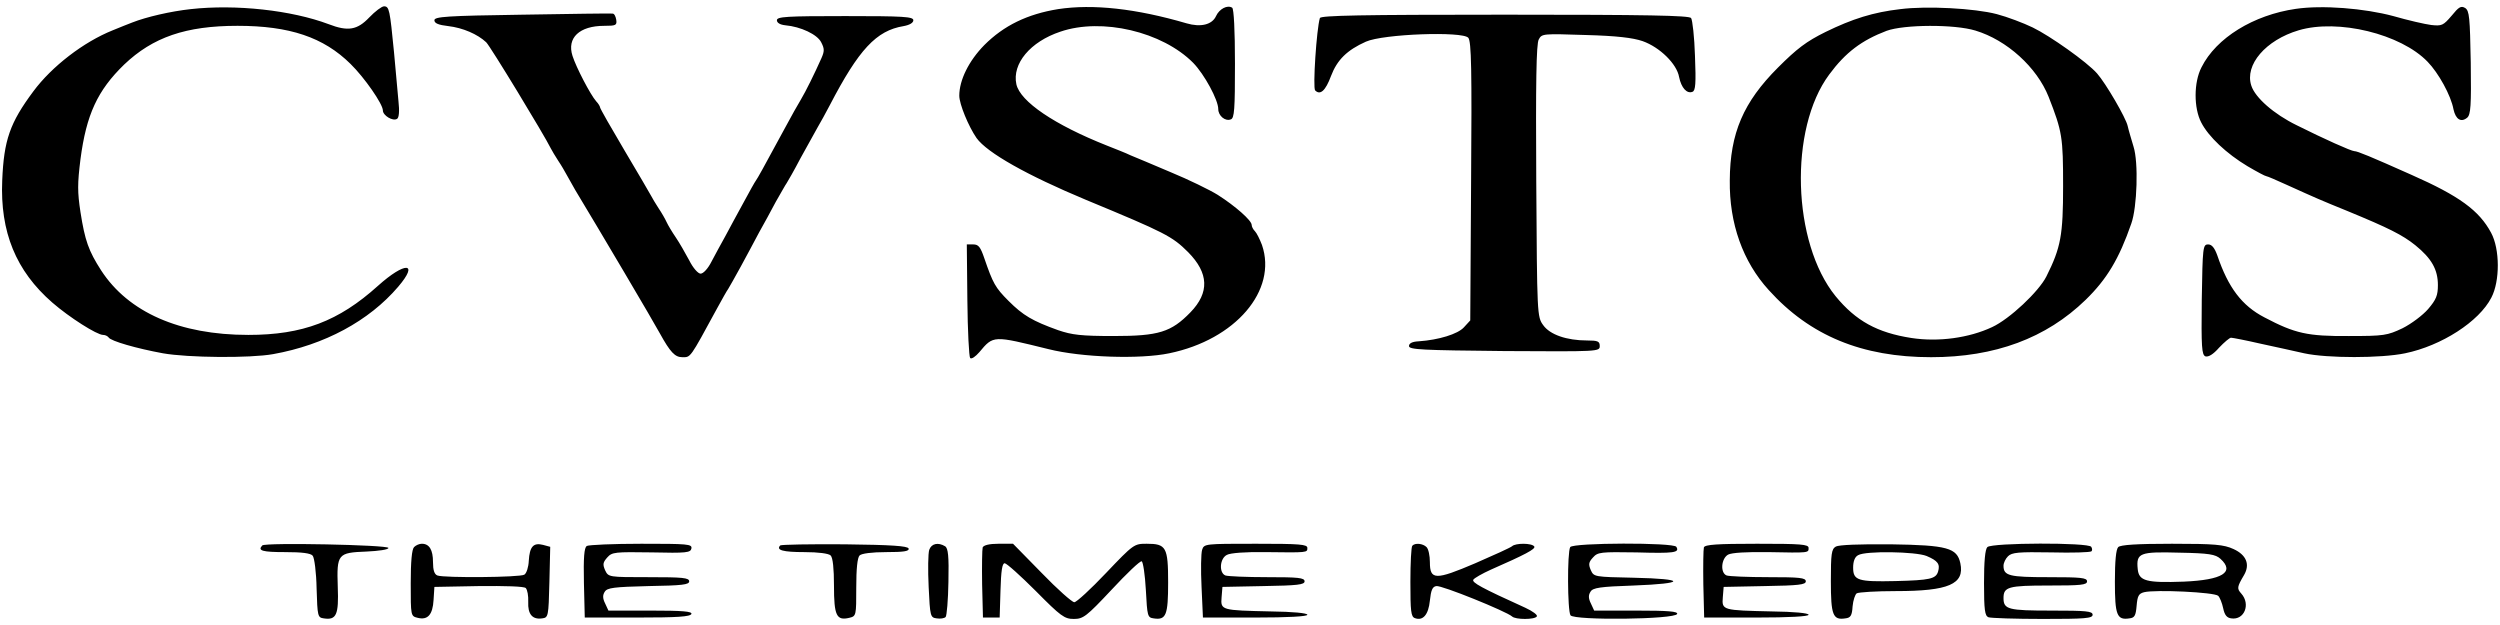
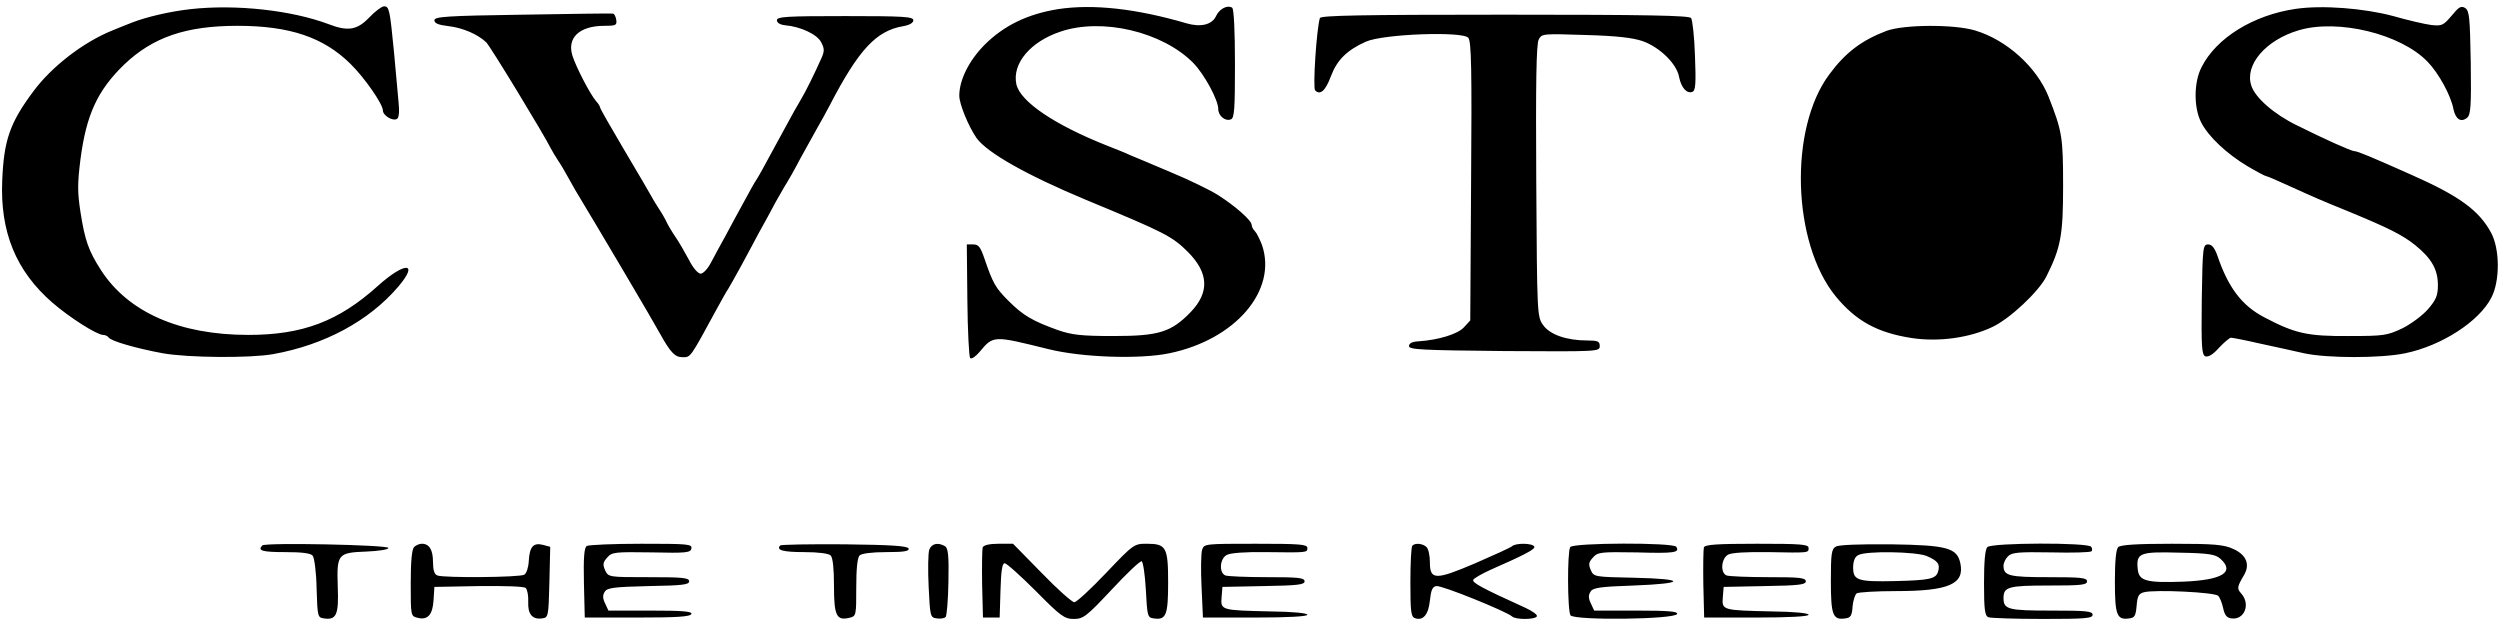
<svg xmlns="http://www.w3.org/2000/svg" height="625" viewBox="-.5 2.1 897.8 221.7" width="2500">
-   <path d="m68 4c-7.3.8-15.9 2.8-21 4.8-1.4.5-4.5 1.8-7 2.8-10.5 4.2-21.9 13-28.5 21.9-8.5 11.4-10.6 17.6-11.2 32-.8 18.5 4.9 32.5 18 43.9 6.1 5.3 16 11.6 18.2 11.6.8 0 1.6.4 2 .9.7 1.3 10.2 4 19.5 5.7 9 1.6 31.3 1.8 39.6.3 18.4-3.3 34.4-11.9 44.9-24.2 7.6-8.9 2.5-9.1-7.3-.3-14.1 12.7-27 17.6-46.5 17.6-24.7 0-43.1-8.1-52.9-23.2-4.5-7-5.8-10.7-7.4-20.9-1.1-7.2-1.1-10.2 0-19 2.1-16 6.1-24.7 15.7-34 10.3-9.8 22.1-13.9 40.7-13.9 18.7 0 30.9 4.1 40.6 13.7 5 4.9 11.6 14.4 11.6 16.7 0 1.8 3.6 4 5.1 3 .7-.4.9-2.8.5-6.3-.3-3.1-1-11-1.6-17.6-1.5-15.3-1.7-16.5-3.6-16.5-.8 0-3.2 1.8-5.3 4-4.3 4.5-7.6 5.1-14.6 2.4-13.3-5-33.3-7.2-49.5-5.4zm311.5 0c-11.1 1.8-19.5 5.9-26.5 12.9-5.6 5.7-9 12.6-9 18.2 0 3 3.3 11 6.2 15.2 3.8 5.3 18.2 13.4 39.3 22.2 28.5 11.8 31 13.1 36.7 18.8 7.4 7.5 7.7 14.5.8 21.6s-11.4 8.5-27.5 8.5c-11.8 0-15-.4-20-2.1-9.2-3.3-12.6-5.3-17.8-10.5-4.8-4.8-5.6-6.3-8.7-15.3-1.4-4.1-2.1-5-4-5h-2.3l.2 20c.1 11 .6 20.4 1 20.8.5.5 1.9-.5 3.3-2.1 5.1-6.1 4.9-6 24.8-1.1 11.9 3 32.9 3.7 43.4 1.5 23.8-4.9 38.9-22.6 33.3-38.9-.8-2.1-1.9-4.3-2.5-4.9-.7-.7-1.2-1.7-1.2-2.3 0-1.6-5.9-6.8-12.2-10.8-2.9-1.8-10.5-5.5-16.8-8.1-6.3-2.7-12.8-5.4-14.5-6.1-1.6-.8-5.5-2.3-8.5-3.5-18.9-7.5-31.1-15.8-32.5-22-1.6-7.4 5-15.3 15.8-18.9 14.9-5.1 36.6 0 47.7 11.2 4 4.1 9 13.3 9 16.6 0 2.4 2.5 4.5 4.5 3.7 1.3-.4 1.5-3.6 1.5-20 0-12-.4-19.7-1-20.1-1.7-1.1-4.6.4-5.8 3-1.4 3.1-5.5 4.1-10.6 2.6-18.1-5.3-33.6-7-46.1-5.1zm302.5 0c-9.7 1.1-17.3 3.5-26.9 8.2-6.9 3.4-10.3 6-17.1 12.8-12.4 12.4-17.2 23.5-17.3 40.5-.2 15.5 4.7 29.2 14 39.4 14.8 16.4 33.5 24.1 58.3 24.1 22.9 0 41.3-6.8 55.5-20.6 7.6-7.4 12-14.7 16.4-27.4 2.1-5.9 2.6-22 .8-27.6-.8-2.7-1.8-6-2.1-7.4-.6-2.9-7.9-15.4-11-18.9-3.6-4.1-16.9-13.5-23.1-16.5-3.3-1.6-9.1-3.8-12.9-4.8-8-2.1-25.2-3-34.6-1.8zm26.9 7.7c11.3 3.4 22.1 13.2 26.3 23.8 4.9 12.5 5.2 14.5 5.2 32 0 17.7-.8 22.1-6 32.5-2.7 5.4-13.2 15.3-19.5 18.2-8.3 3.9-19.3 5.4-29 3.9-12.2-1.9-19.9-6.1-27.2-15-15.6-19.2-16.8-60.1-2.3-79.6 5.9-8 11.7-12.3 20.6-15.7 6.3-2.3 24.4-2.4 31.9-.1zm115.1-7.8c-15.2 2.2-28.6 10.4-33.9 21-2.8 5.4-2.8 14.6-.1 19.8 2.6 5.1 9.1 11.2 16.6 15.7 3.4 2 6.4 3.6 6.8 3.6.3 0 3.6 1.4 7.3 3.1 10.6 4.8 12.2 5.5 21.8 9.4 14.8 6.1 19.8 8.6 24.4 12.3 5.8 4.7 8.1 8.7 8.1 14.3 0 3.7-.6 5.2-3.5 8.6-1.9 2.2-6 5.3-9.2 6.9-5.5 2.6-6.6 2.8-19.3 2.8-14.8.1-19.3-.9-30.3-6.7-8.1-4.2-13-10.7-16.9-22.2-1-2.8-2-4-3.3-4-1.9 0-2 .9-2.3 19.8-.2 17.2 0 19.8 1.3 20.4 1.1.3 2.8-.7 4.9-3.1 1.9-2 3.8-3.6 4.3-3.6s5.2.9 10.4 2.1c5.2 1.1 12.3 2.7 15.9 3.5 8.3 1.8 27.5 1.8 36.2 0 13.1-2.7 26.6-11.4 31-20 3.1-5.9 3.1-17.4-.1-23.3-4.3-8-11.4-13.2-28.6-20.8-14.8-6.6-19.4-8.5-20.5-8.5s-10.9-4.4-20.7-9.3c-8.2-4-14.9-9.9-16.3-14.2-2.5-7.5 5.2-16.4 17-19.9 14.1-4.2 36.7 1.3 46.3 11.3 3.9 4 8.4 12.1 9.3 17.1.8 3.6 2.7 4.8 4.9 3 1.3-1.1 1.5-4.3 1.3-19.8-.3-16.3-.5-18.6-2-19.6-1.5-.9-2.3-.4-4.9 2.8-3 3.5-3.5 3.7-7.3 3.3-2.3-.3-8.4-1.7-13.6-3.2-10.4-2.8-25.5-4-35-2.6zm-637 2.1c-27.1.4-31.5.7-31.5 2 0 1.1 1.5 1.7 5 2.1 5.2.6 10.5 2.9 13.6 5.8 1.4 1.3 20.9 33.4 23.2 38.1.4.8 1.6 2.8 2.7 4.5 1.1 1.6 2.4 3.9 3 5s2 3.6 3.1 5.5c8.7 14.4 28.2 47.4 30.4 51.5 3.7 6.7 5.4 8.5 8 8.5 3.1 0 2.6.7 12.5-17.5 1.8-3.3 3.6-6.5 4-7 .4-.6 2.4-4.2 4.5-8 2.1-3.9 5.1-9.4 6.6-12.3 1.6-2.8 4.3-7.8 6-11 1.8-3.1 3.5-6.2 3.9-6.7.4-.6 2.7-4.6 5-9 2.4-4.4 5.2-9.4 6.1-11 1-1.7 3-5.3 4.4-8 10.4-20 16.7-26.8 26.5-28.4 2.2-.4 3.5-1.2 3.5-2.1 0-1.3-3.5-1.5-24.5-1.5-21.1 0-24.5.2-24.5 1.5 0 .9 1.1 1.6 3 1.8 5.6.5 11.5 3.3 12.9 6.1 1.2 2.3 1.2 3.2.1 5.7-2.5 5.6-5.6 11.9-7.4 14.9-1 1.6-3.5 6.1-5.6 10-8.5 15.7-9.8 18-10.5 19-.4.5-2.4 4.1-4.5 8-2.1 3.8-5 9.2-6.5 12-1.5 2.7-3.8 6.9-5 9.2-1.2 2.4-2.9 4.3-3.9 4.3-.9 0-2.7-2-4.1-4.8-1.4-2.6-3.5-6.3-4.8-8.2s-2.8-4.4-3.3-5.5-1.8-3.4-2.9-5c-1.1-1.7-2.3-3.7-2.7-4.5s-4.7-8.1-9.5-16.2-8.8-15.1-8.8-15.5c0-.3-.6-1.4-1.4-2.2-2.1-2.4-7.2-12.2-8.5-16.3-2.1-6.5 2.5-10.8 11.4-10.8 4.2 0 4.6-.2 4.3-2.2-.2-1.2-.7-2.2-1.3-2.2-.5-.1-15.2.1-32.5.4zm286.5 1.2c-1.2 3.9-2.6 25.1-1.7 26 1.8 1.8 3.7.2 5.7-5.2 2.2-5.8 5.8-9.3 12.5-12.3 6.2-2.8 34.8-3.8 36.8-1.4 1.1 1.3 1.3 11.5 1 51.6l-.3 49.9-2.3 2.5c-2.2 2.4-9 4.5-16.2 5-2.3.1-3.5.7-3.5 1.7 0 1.3 4.6 1.5 34.3 1.8 33.7.2 34.2.2 34.2-1.8 0-1.7-.7-2-4.5-2-7.4 0-13.4-2.1-15.8-5.5-2.2-3-2.2-3.7-2.5-51.7-.2-35.1 0-49.4.9-50.9 1.1-2.1 1.5-2.1 16.8-1.6 11.2.3 17 1 20.5 2.2 6.2 2.2 12.3 8.2 13.1 12.9.8 3.9 2.8 6.1 4.8 5.3 1.1-.4 1.3-3 .9-12.9-.2-6.7-.9-12.9-1.4-13.6-.8-.9-15.4-1.2-67-1.2-51.8 0-65.9.3-66.3 1.2zm-379.8 189.4c-1.8 1.9 0 2.4 8.2 2.4 6.1 0 9.2.4 9.9 1.3.6.7 1.3 6 1.4 11.8.3 10 .4 10.4 2.6 10.7 4.5.7 5.4-1.3 5-11.3-.4-11.9 0-12.3 10.3-12.7 4.4-.2 7.9-.7 7.9-1.3 0-1.1-44.2-2-45.3-.9zm54.5.6c-.8.8-1.2 5.2-1.2 13 0 11.7 0 11.8 2.5 12.4 3.6.9 5.4-1.1 5.7-6.4l.3-4.7 15.9-.3c9.6-.1 16.3.1 16.9.7s1 2.8.9 5c-.2 4.4 1.5 6.4 5 5.9 2.2-.3 2.3-.6 2.6-13l.3-12.7-2.6-.7c-3.5-.9-4.8.7-5.1 5.7-.1 2.3-.8 4.5-1.6 5-1.5 1-28.8 1.2-31.2.3-1.1-.4-1.6-1.9-1.6-4.8 0-4.4-1.3-6.6-4-6.6-.9 0-2.1.5-2.8 1.2zm62-.4c-.9.7-1.2 4-1 13.3l.3 12.4h18.9c14.3 0 19-.3 19.4-1.3.3-.9-3.1-1.2-14.7-1.2h-15.1l-1.2-2.6c-.9-1.8-.9-3-.1-4.2.9-1.4 3.3-1.7 15.7-2 12.1-.2 14.6-.5 14.6-1.7 0-1.3-2.4-1.5-14.5-1.5-14.5 0-14.5 0-15.7-2.5-.9-2.1-.8-2.8.8-4.6 1.7-1.9 2.7-2 15.9-1.8 12.5.3 14 .1 14.3-1.4.3-1.6-1.3-1.7-18-1.7-10.1 0-18.9.4-19.6.8zm69.5-.2c-1.6 1.7 1 2.4 8.7 2.4 5 0 8.7.5 9.4 1.2.8.8 1.2 4.7 1.2 10.9 0 10.7.9 12.6 5.5 11.5 2.5-.6 2.5-.8 2.5-10.9 0-6.7.4-10.7 1.2-11.5.7-.7 4.4-1.2 9.6-1.2 6.2 0 8.3-.3 8-1.3-.4-.9-6-1.3-22.9-1.5-12.4-.1-22.8.1-23.2.4zm53.5 1.6c-.4 1.3-.5 7.2-.2 13.3.5 10.6.6 11 2.9 11.3 1.3.2 2.7 0 3.2-.5.4-.4.9-6.1 1-12.6.2-9.3-.1-12.1-1.2-12.8-2.5-1.5-4.9-1-5.7 1.3zm19.2-.9c-.2.7-.3 6.7-.2 13.3l.3 11.9h6l.3-9.8c.2-6.9.6-9.7 1.5-9.7.7 0 5.7 4.5 11.2 10 9 9.1 10.3 10 13.6 10 3.4 0 4.5-.8 13.6-10.5 5.4-5.8 10.2-10.4 10.8-10.2.5.2 1.2 4.8 1.5 10.3.5 9.4.6 9.9 2.8 10.2 4.5.7 5.2-1.2 5.2-12.9 0-12.7-.7-13.9-7.7-13.9-4.5 0-4.7.1-14.6 10.5-5.5 5.8-10.6 10.5-11.4 10.5s-6.1-4.7-11.7-10.5l-10.3-10.5h-5.2c-3.3 0-5.3.5-5.7 1.3zm78.8.9c-.4 1.3-.5 7.2-.2 13.3l.5 11h18.8c11.8 0 18.7-.4 18.7-1s-5.2-1.1-13.2-1.2c-17.7-.4-18-.4-17.6-5.1l.3-3.7 14.8-.3c12.2-.2 14.7-.5 14.7-1.7 0-1.3-2.3-1.5-13.4-1.5-7.4 0-14.1-.3-15-.6-2.4-.9-2.1-6.1.5-7.4 1.2-.7 6.8-1.1 13.7-1 15.4.2 15.2.2 15.2-1.5 0-1.3-2.7-1.5-18.5-1.5-18.3 0-18.6 0-19.3 2.2zm75.5-1.5c-.4.3-.7 6.2-.7 13 0 10.5.2 12.5 1.6 13 2.9 1.1 4.9-1.2 5.4-6.3.4-3.7.9-5 2.3-5.2 1.8-.4 25.2 9.1 27.2 10.9 1.2 1.2 8.2 1.2 8.9 0 .4-.5-1.5-1.9-4.1-3.1-15.9-7.2-19.3-9.1-18.7-10.1.4-.6 3.2-2.2 6.3-3.6 12.3-5.4 16.1-7.4 15.6-8.3-.8-1.3-6.8-1.3-8-.1-.6.5-6.5 3.2-13.2 6.1-14.3 6.1-16.3 6.1-16.3-.4 0-2.3-.5-4.7-1.2-5.4-1.3-1.3-4.1-1.6-5.1-.5zm56.7.5c-1.1 1.8-1 22.9.1 24.5 1.4 1.9 37.6 1.5 38.3-.5.3-.9-3.1-1.2-14.7-1.2h-15.1l-1.2-2.6c-.9-1.8-.9-3-.1-4.2.8-1.4 3.4-1.8 15.4-2.2 19-.7 19.1-2.4.1-2.8-14.1-.3-14.3-.3-15.4-2.7-.9-2.1-.8-2.9.8-4.6 1.7-1.9 2.7-2 15.6-1.8 13.5.4 15.6.1 14.3-2-.9-1.6-37.1-1.5-38.1.1zm48 .1c-.2.7-.3 6.7-.2 13.3l.3 11.9h18.8c11.8 0 18.7-.4 18.7-1s-5.2-1.1-13.2-1.2c-17.7-.4-18-.4-17.6-5.1l.3-3.7 14.8-.3c12.2-.2 14.7-.5 14.7-1.7 0-1.3-2.3-1.5-13.4-1.5-7.4 0-14.1-.3-15-.6-2.4-.9-2-6.1.5-7.5 1.3-.7 6.7-1 14.3-.9 14.9.3 14.6.3 14.6-1.5 0-1.3-2.7-1.5-18.5-1.5-14.4 0-18.7.3-19.1 1.3zm47.4-.3c-1.6.9-1.8 2.7-1.8 12.4 0 12.2.7 14.1 5.2 13.4 1.9-.2 2.4-1 2.6-4.3.2-2.2.9-4.3 1.5-4.7.7-.4 7-.8 14.1-.8 18.9 0 24.7-2.5 23.1-10-1.2-5.5-4.6-6.5-25-6.8-11.4-.1-18.6.2-19.7.8zm32.6 3.4c4 1.7 4.9 2.9 4.1 5.6-.8 2.6-2.9 3.1-15.3 3.4-13.4.3-15.2-.2-15.2-4.8 0-2.3.6-3.9 1.8-4.5 2.6-1.6 20.7-1.3 24.6.3zm21.8-3.2c-.8.8-1.2 5.1-1.2 12.9 0 9.7.3 11.8 1.6 12.3.9.3 9.6.6 19.5.6 15.2 0 17.9-.2 17.9-1.5s-2.3-1.5-14.8-1.5c-15.5 0-17.2-.4-17.2-4.5 0-4 1.7-4.5 16.2-4.5 11.6 0 13.8-.2 13.8-1.5s-2.2-1.5-13.8-1.5c-14.2 0-16.2-.5-16.2-4.1 0-1 .7-2.5 1.6-3.4 1.4-1.4 3.8-1.6 15.5-1.4 7.6.2 14.1 0 14.5-.4.3-.3.3-1-.1-1.6-.9-1.6-35.7-1.5-37.3.1zm47 0c-.8.8-1.2 5-1.2 12.4 0 12 .7 13.9 5.2 13.2 1.9-.2 2.3-1 2.6-4.5s.7-4.4 2.7-4.9c4-1 25.3 0 26.6 1.3.6.6 1.4 2.6 1.8 4.5.5 2.4 1.3 3.4 2.9 3.6 4.7.7 7-5.1 3.6-8.9-1.6-1.8-1.6-2.3 1-6.7 2.2-3.8.8-7.2-3.8-9.3-3.5-1.6-6.7-1.9-22.1-1.9-12.8 0-18.5.4-19.3 1.2zm36.7 4.2c5.3 4.8.7 7.6-13.1 8.2-13.5.5-16.2-.2-16.6-4.5-.6-5.8.7-6.3 14.9-5.9 10.8.2 13 .6 14.8 2.2z" />
+   <path d="m68 4c-7.3.8-15.9 2.8-21 4.8-1.4.5-4.5 1.8-7 2.8-10.5 4.2-21.9 13-28.5 21.9-8.5 11.4-10.6 17.6-11.2 32-.8 18.5 4.9 32.5 18 43.9 6.1 5.3 16 11.6 18.2 11.6.8 0 1.6.4 2 .9.7 1.3 10.2 4 19.5 5.7 9 1.6 31.3 1.8 39.6.3 18.4-3.3 34.4-11.9 44.9-24.2 7.6-8.9 2.5-9.1-7.3-.3-14.1 12.7-27 17.6-46.5 17.6-24.7 0-43.1-8.1-52.9-23.2-4.5-7-5.8-10.7-7.4-20.9-1.1-7.2-1.1-10.2 0-19 2.1-16 6.1-24.7 15.7-34 10.3-9.8 22.1-13.9 40.7-13.9 18.7 0 30.9 4.1 40.6 13.7 5 4.9 11.6 14.4 11.6 16.7 0 1.8 3.6 4 5.1 3 .7-.4.9-2.8.5-6.3-.3-3.1-1-11-1.6-17.6-1.5-15.3-1.7-16.5-3.6-16.5-.8 0-3.2 1.8-5.3 4-4.3 4.5-7.6 5.1-14.6 2.4-13.3-5-33.3-7.2-49.5-5.4zm311.5 0c-11.1 1.8-19.5 5.9-26.5 12.9-5.6 5.7-9 12.6-9 18.2 0 3 3.3 11 6.2 15.2 3.8 5.3 18.2 13.4 39.3 22.2 28.5 11.8 31 13.1 36.7 18.8 7.4 7.5 7.7 14.5.8 21.6s-11.4 8.5-27.5 8.5c-11.8 0-15-.4-20-2.1-9.2-3.3-12.6-5.3-17.8-10.5-4.8-4.8-5.6-6.3-8.7-15.3-1.4-4.1-2.1-5-4-5h-2.3l.2 20c.1 11 .6 20.4 1 20.8.5.5 1.9-.5 3.3-2.1 5.1-6.1 4.9-6 24.8-1.1 11.9 3 32.9 3.7 43.4 1.5 23.8-4.9 38.9-22.6 33.3-38.9-.8-2.1-1.9-4.3-2.5-4.9-.7-.7-1.2-1.7-1.2-2.3 0-1.6-5.9-6.8-12.2-10.8-2.9-1.8-10.5-5.5-16.8-8.1-6.3-2.7-12.8-5.4-14.5-6.1-1.6-.8-5.5-2.3-8.5-3.5-18.9-7.5-31.1-15.8-32.5-22-1.6-7.4 5-15.3 15.8-18.9 14.9-5.1 36.6 0 47.7 11.2 4 4.1 9 13.3 9 16.6 0 2.4 2.5 4.5 4.5 3.7 1.3-.4 1.5-3.6 1.5-20 0-12-.4-19.7-1-20.1-1.7-1.1-4.6.4-5.8 3-1.4 3.1-5.5 4.1-10.6 2.6-18.1-5.3-33.6-7-46.1-5.1zm302.5 0zm26.9 7.7c11.3 3.4 22.1 13.2 26.3 23.8 4.9 12.5 5.2 14.5 5.2 32 0 17.7-.8 22.1-6 32.5-2.7 5.4-13.2 15.3-19.5 18.2-8.3 3.9-19.3 5.4-29 3.9-12.2-1.9-19.9-6.1-27.2-15-15.6-19.2-16.8-60.1-2.3-79.6 5.9-8 11.7-12.3 20.6-15.7 6.3-2.3 24.4-2.4 31.9-.1zm115.1-7.8c-15.2 2.2-28.6 10.4-33.9 21-2.8 5.4-2.8 14.6-.1 19.8 2.6 5.1 9.1 11.2 16.6 15.7 3.4 2 6.4 3.6 6.8 3.6.3 0 3.6 1.4 7.3 3.1 10.6 4.8 12.2 5.5 21.8 9.4 14.8 6.1 19.8 8.6 24.4 12.3 5.8 4.7 8.1 8.7 8.1 14.3 0 3.7-.6 5.2-3.5 8.6-1.9 2.2-6 5.3-9.2 6.9-5.5 2.6-6.6 2.8-19.3 2.8-14.8.1-19.3-.9-30.3-6.7-8.1-4.2-13-10.7-16.9-22.2-1-2.8-2-4-3.3-4-1.9 0-2 .9-2.3 19.8-.2 17.2 0 19.8 1.3 20.4 1.1.3 2.8-.7 4.9-3.1 1.9-2 3.8-3.6 4.3-3.6s5.2.9 10.4 2.1c5.2 1.1 12.3 2.7 15.9 3.5 8.3 1.8 27.5 1.8 36.2 0 13.1-2.7 26.6-11.4 31-20 3.1-5.9 3.1-17.4-.1-23.3-4.3-8-11.4-13.2-28.6-20.8-14.8-6.6-19.4-8.5-20.5-8.5s-10.9-4.4-20.7-9.3c-8.2-4-14.9-9.9-16.3-14.2-2.5-7.5 5.2-16.4 17-19.9 14.1-4.2 36.7 1.3 46.3 11.3 3.9 4 8.4 12.1 9.3 17.1.8 3.6 2.7 4.8 4.9 3 1.3-1.1 1.5-4.3 1.3-19.8-.3-16.3-.5-18.6-2-19.6-1.5-.9-2.3-.4-4.9 2.8-3 3.5-3.5 3.7-7.3 3.3-2.3-.3-8.4-1.7-13.6-3.2-10.4-2.8-25.5-4-35-2.6zm-637 2.1c-27.1.4-31.5.7-31.5 2 0 1.1 1.5 1.7 5 2.1 5.2.6 10.5 2.9 13.6 5.8 1.4 1.3 20.9 33.4 23.2 38.1.4.8 1.6 2.8 2.7 4.5 1.1 1.6 2.4 3.9 3 5s2 3.6 3.1 5.5c8.7 14.4 28.2 47.4 30.4 51.5 3.7 6.7 5.4 8.5 8 8.5 3.1 0 2.6.7 12.5-17.5 1.8-3.3 3.6-6.5 4-7 .4-.6 2.4-4.2 4.5-8 2.1-3.9 5.1-9.4 6.6-12.3 1.6-2.8 4.3-7.8 6-11 1.8-3.1 3.5-6.2 3.9-6.7.4-.6 2.7-4.6 5-9 2.4-4.4 5.2-9.4 6.1-11 1-1.7 3-5.3 4.4-8 10.4-20 16.7-26.8 26.5-28.4 2.2-.4 3.5-1.2 3.5-2.1 0-1.3-3.5-1.5-24.5-1.5-21.1 0-24.5.2-24.5 1.5 0 .9 1.1 1.6 3 1.8 5.6.5 11.5 3.3 12.9 6.1 1.2 2.3 1.2 3.2.1 5.7-2.5 5.6-5.6 11.9-7.4 14.9-1 1.6-3.5 6.1-5.6 10-8.5 15.7-9.8 18-10.5 19-.4.5-2.4 4.1-4.5 8-2.1 3.8-5 9.2-6.5 12-1.5 2.7-3.8 6.9-5 9.2-1.2 2.4-2.9 4.3-3.9 4.3-.9 0-2.7-2-4.1-4.8-1.4-2.6-3.5-6.3-4.8-8.2s-2.8-4.4-3.3-5.5-1.8-3.4-2.9-5c-1.1-1.7-2.3-3.7-2.7-4.5s-4.7-8.1-9.5-16.2-8.8-15.1-8.8-15.5c0-.3-.6-1.4-1.4-2.2-2.1-2.4-7.2-12.2-8.5-16.3-2.1-6.5 2.5-10.8 11.4-10.8 4.2 0 4.6-.2 4.3-2.2-.2-1.2-.7-2.2-1.3-2.2-.5-.1-15.2.1-32.5.4zm286.5 1.2c-1.2 3.9-2.6 25.1-1.7 26 1.8 1.8 3.7.2 5.7-5.2 2.2-5.8 5.8-9.3 12.5-12.3 6.2-2.8 34.8-3.8 36.8-1.4 1.1 1.3 1.3 11.5 1 51.6l-.3 49.9-2.3 2.5c-2.2 2.4-9 4.5-16.2 5-2.3.1-3.5.7-3.5 1.7 0 1.3 4.6 1.5 34.3 1.8 33.7.2 34.2.2 34.2-1.8 0-1.7-.7-2-4.5-2-7.4 0-13.4-2.1-15.8-5.5-2.2-3-2.2-3.7-2.5-51.7-.2-35.1 0-49.4.9-50.9 1.1-2.1 1.5-2.1 16.8-1.6 11.2.3 17 1 20.5 2.2 6.2 2.2 12.3 8.2 13.1 12.9.8 3.9 2.8 6.1 4.8 5.3 1.1-.4 1.3-3 .9-12.9-.2-6.7-.9-12.9-1.4-13.6-.8-.9-15.4-1.2-67-1.2-51.8 0-65.9.3-66.3 1.2zm-379.8 189.4c-1.8 1.9 0 2.4 8.2 2.4 6.1 0 9.2.4 9.9 1.3.6.7 1.3 6 1.4 11.8.3 10 .4 10.4 2.6 10.7 4.5.7 5.4-1.3 5-11.3-.4-11.9 0-12.3 10.3-12.7 4.4-.2 7.9-.7 7.9-1.3 0-1.1-44.2-2-45.3-.9zm54.5.6c-.8.8-1.2 5.2-1.2 13 0 11.7 0 11.8 2.5 12.4 3.6.9 5.4-1.1 5.7-6.4l.3-4.7 15.9-.3c9.6-.1 16.3.1 16.9.7s1 2.8.9 5c-.2 4.4 1.5 6.4 5 5.9 2.2-.3 2.3-.6 2.6-13l.3-12.7-2.6-.7c-3.5-.9-4.8.7-5.1 5.7-.1 2.3-.8 4.5-1.6 5-1.5 1-28.8 1.2-31.2.3-1.1-.4-1.6-1.9-1.6-4.8 0-4.4-1.3-6.6-4-6.6-.9 0-2.1.5-2.8 1.2zm62-.4c-.9.7-1.2 4-1 13.3l.3 12.4h18.9c14.3 0 19-.3 19.4-1.3.3-.9-3.1-1.2-14.7-1.2h-15.1l-1.2-2.6c-.9-1.8-.9-3-.1-4.2.9-1.4 3.3-1.7 15.7-2 12.1-.2 14.6-.5 14.6-1.7 0-1.3-2.4-1.5-14.5-1.5-14.5 0-14.5 0-15.7-2.5-.9-2.1-.8-2.8.8-4.6 1.7-1.9 2.7-2 15.9-1.8 12.5.3 14 .1 14.3-1.4.3-1.6-1.3-1.7-18-1.7-10.1 0-18.9.4-19.6.8zm69.5-.2c-1.6 1.7 1 2.4 8.7 2.4 5 0 8.7.5 9.4 1.2.8.8 1.2 4.7 1.2 10.9 0 10.7.9 12.6 5.5 11.5 2.5-.6 2.5-.8 2.5-10.9 0-6.7.4-10.7 1.2-11.5.7-.7 4.4-1.2 9.6-1.2 6.2 0 8.3-.3 8-1.3-.4-.9-6-1.3-22.9-1.5-12.4-.1-22.8.1-23.2.4zm53.5 1.6c-.4 1.3-.5 7.2-.2 13.3.5 10.6.6 11 2.9 11.3 1.3.2 2.7 0 3.2-.5.4-.4.9-6.1 1-12.6.2-9.3-.1-12.1-1.2-12.8-2.5-1.5-4.9-1-5.7 1.3zm19.2-.9c-.2.7-.3 6.7-.2 13.3l.3 11.9h6l.3-9.8c.2-6.9.6-9.7 1.5-9.7.7 0 5.7 4.5 11.2 10 9 9.1 10.3 10 13.6 10 3.4 0 4.5-.8 13.6-10.5 5.4-5.8 10.2-10.4 10.8-10.2.5.2 1.2 4.8 1.5 10.3.5 9.4.6 9.9 2.8 10.2 4.5.7 5.2-1.2 5.2-12.9 0-12.7-.7-13.9-7.7-13.9-4.5 0-4.7.1-14.6 10.5-5.5 5.8-10.6 10.5-11.4 10.5s-6.1-4.7-11.7-10.5l-10.3-10.5h-5.2c-3.3 0-5.3.5-5.7 1.3zm78.8.9c-.4 1.3-.5 7.2-.2 13.3l.5 11h18.8c11.8 0 18.7-.4 18.7-1s-5.2-1.1-13.2-1.2c-17.7-.4-18-.4-17.6-5.1l.3-3.7 14.8-.3c12.2-.2 14.7-.5 14.7-1.7 0-1.3-2.3-1.5-13.4-1.5-7.4 0-14.1-.3-15-.6-2.4-.9-2.1-6.1.5-7.4 1.2-.7 6.8-1.1 13.7-1 15.4.2 15.2.2 15.2-1.5 0-1.3-2.7-1.5-18.5-1.5-18.3 0-18.6 0-19.3 2.2zm75.5-1.5c-.4.3-.7 6.2-.7 13 0 10.5.2 12.5 1.6 13 2.9 1.1 4.9-1.2 5.4-6.3.4-3.7.9-5 2.3-5.2 1.8-.4 25.2 9.1 27.2 10.9 1.2 1.2 8.2 1.2 8.9 0 .4-.5-1.5-1.9-4.1-3.1-15.9-7.2-19.3-9.1-18.7-10.1.4-.6 3.2-2.2 6.3-3.6 12.3-5.4 16.1-7.4 15.6-8.3-.8-1.3-6.8-1.3-8-.1-.6.5-6.5 3.2-13.2 6.1-14.3 6.1-16.3 6.1-16.3-.4 0-2.3-.5-4.7-1.2-5.4-1.3-1.3-4.1-1.6-5.1-.5zm56.7.5c-1.1 1.8-1 22.9.1 24.5 1.4 1.9 37.6 1.5 38.3-.5.3-.9-3.1-1.2-14.7-1.2h-15.1l-1.2-2.6c-.9-1.8-.9-3-.1-4.2.8-1.4 3.4-1.8 15.4-2.2 19-.7 19.1-2.4.1-2.8-14.1-.3-14.3-.3-15.4-2.7-.9-2.1-.8-2.9.8-4.6 1.7-1.9 2.7-2 15.6-1.8 13.5.4 15.6.1 14.3-2-.9-1.6-37.1-1.5-38.1.1zm48 .1c-.2.7-.3 6.7-.2 13.3l.3 11.9h18.8c11.8 0 18.7-.4 18.7-1s-5.2-1.1-13.2-1.2c-17.7-.4-18-.4-17.6-5.1l.3-3.7 14.8-.3c12.2-.2 14.7-.5 14.7-1.7 0-1.3-2.3-1.5-13.4-1.5-7.4 0-14.1-.3-15-.6-2.4-.9-2-6.1.5-7.5 1.3-.7 6.7-1 14.3-.9 14.9.3 14.6.3 14.6-1.5 0-1.3-2.7-1.5-18.5-1.5-14.4 0-18.7.3-19.1 1.3zm47.4-.3c-1.6.9-1.8 2.7-1.8 12.4 0 12.2.7 14.1 5.2 13.4 1.9-.2 2.4-1 2.6-4.3.2-2.2.9-4.3 1.5-4.7.7-.4 7-.8 14.1-.8 18.9 0 24.7-2.5 23.1-10-1.2-5.5-4.6-6.5-25-6.8-11.4-.1-18.6.2-19.7.8zm32.6 3.4c4 1.7 4.9 2.9 4.1 5.6-.8 2.6-2.9 3.1-15.3 3.4-13.4.3-15.2-.2-15.2-4.8 0-2.3.6-3.9 1.8-4.5 2.6-1.6 20.7-1.3 24.6.3zm21.8-3.2c-.8.8-1.2 5.1-1.2 12.9 0 9.7.3 11.8 1.6 12.3.9.3 9.6.6 19.5.6 15.2 0 17.9-.2 17.9-1.5s-2.3-1.5-14.8-1.5c-15.5 0-17.2-.4-17.2-4.5 0-4 1.7-4.5 16.2-4.5 11.6 0 13.8-.2 13.8-1.5s-2.2-1.5-13.8-1.5c-14.2 0-16.2-.5-16.2-4.1 0-1 .7-2.5 1.6-3.4 1.4-1.4 3.8-1.6 15.5-1.4 7.6.2 14.1 0 14.5-.4.3-.3.3-1-.1-1.6-.9-1.6-35.7-1.5-37.3.1zm47 0c-.8.8-1.2 5-1.2 12.4 0 12 .7 13.9 5.2 13.2 1.9-.2 2.3-1 2.6-4.5s.7-4.4 2.7-4.9c4-1 25.3 0 26.6 1.3.6.6 1.4 2.6 1.8 4.5.5 2.4 1.3 3.4 2.9 3.6 4.7.7 7-5.1 3.6-8.9-1.6-1.8-1.6-2.3 1-6.7 2.2-3.8.8-7.2-3.8-9.3-3.5-1.6-6.7-1.9-22.1-1.9-12.8 0-18.5.4-19.3 1.2zm36.7 4.2c5.3 4.8.7 7.6-13.1 8.2-13.5.5-16.2-.2-16.6-4.5-.6-5.8.7-6.3 14.9-5.9 10.8.2 13 .6 14.8 2.2z" />
</svg>